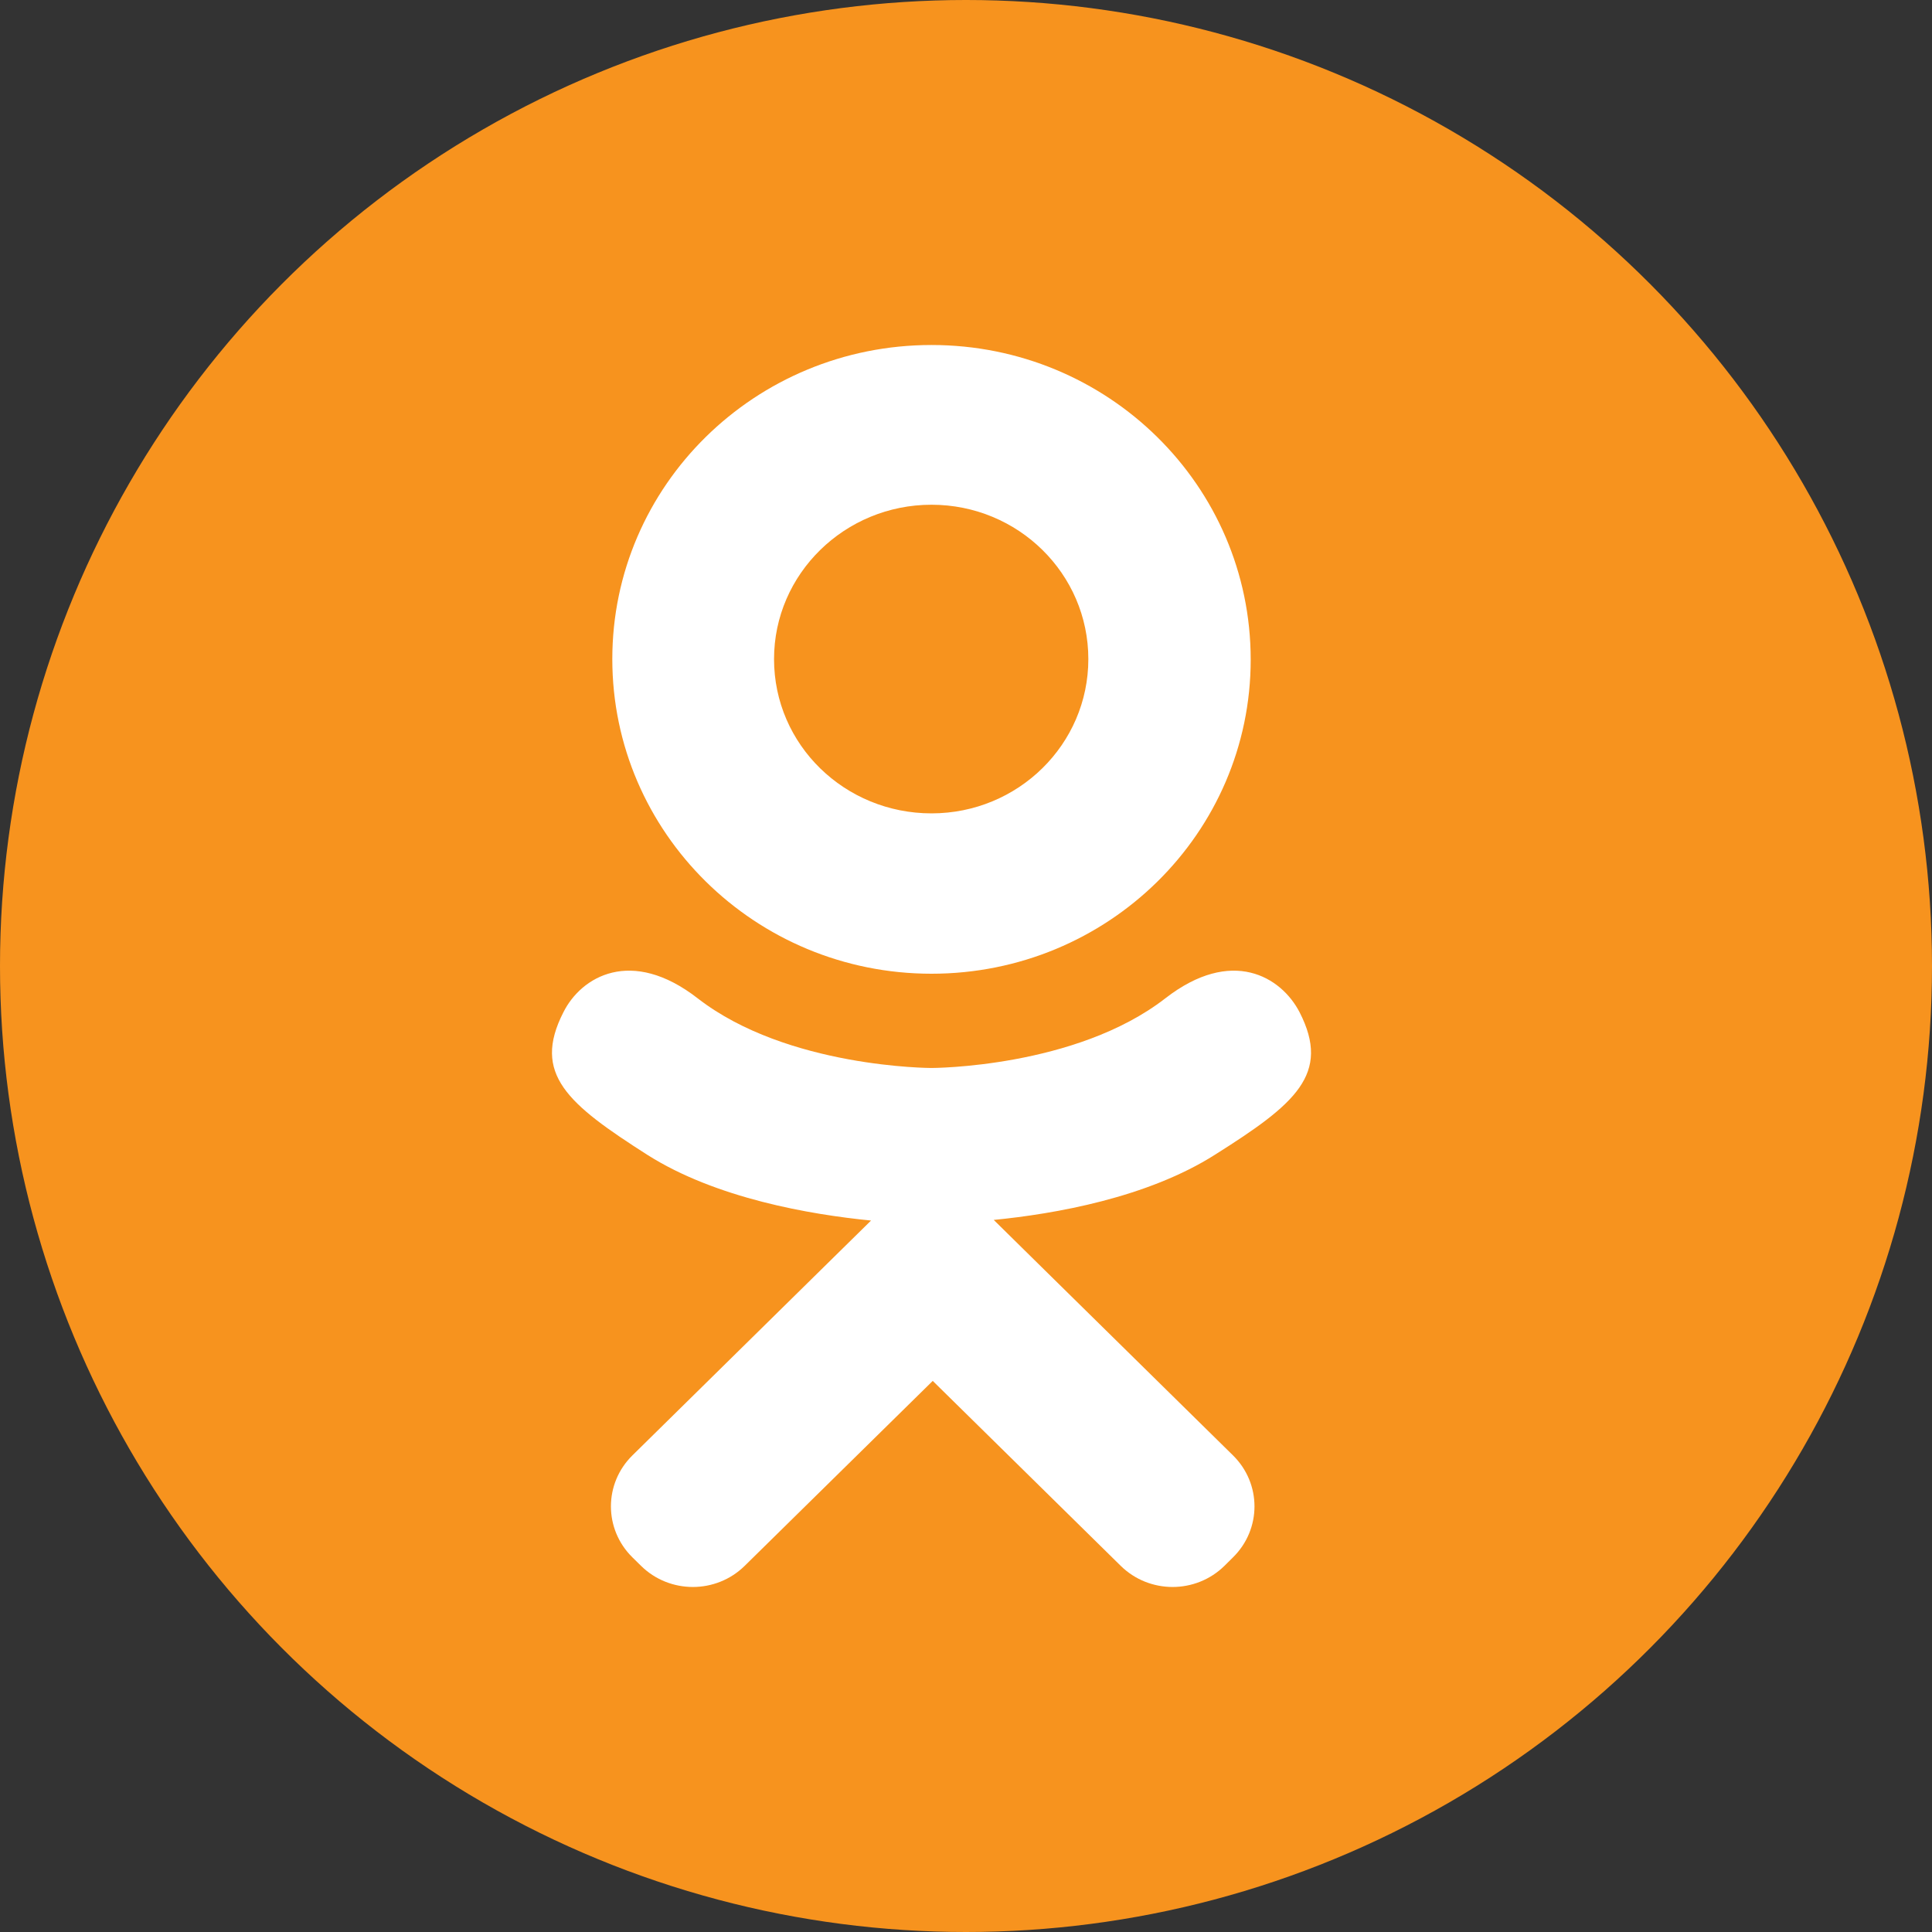
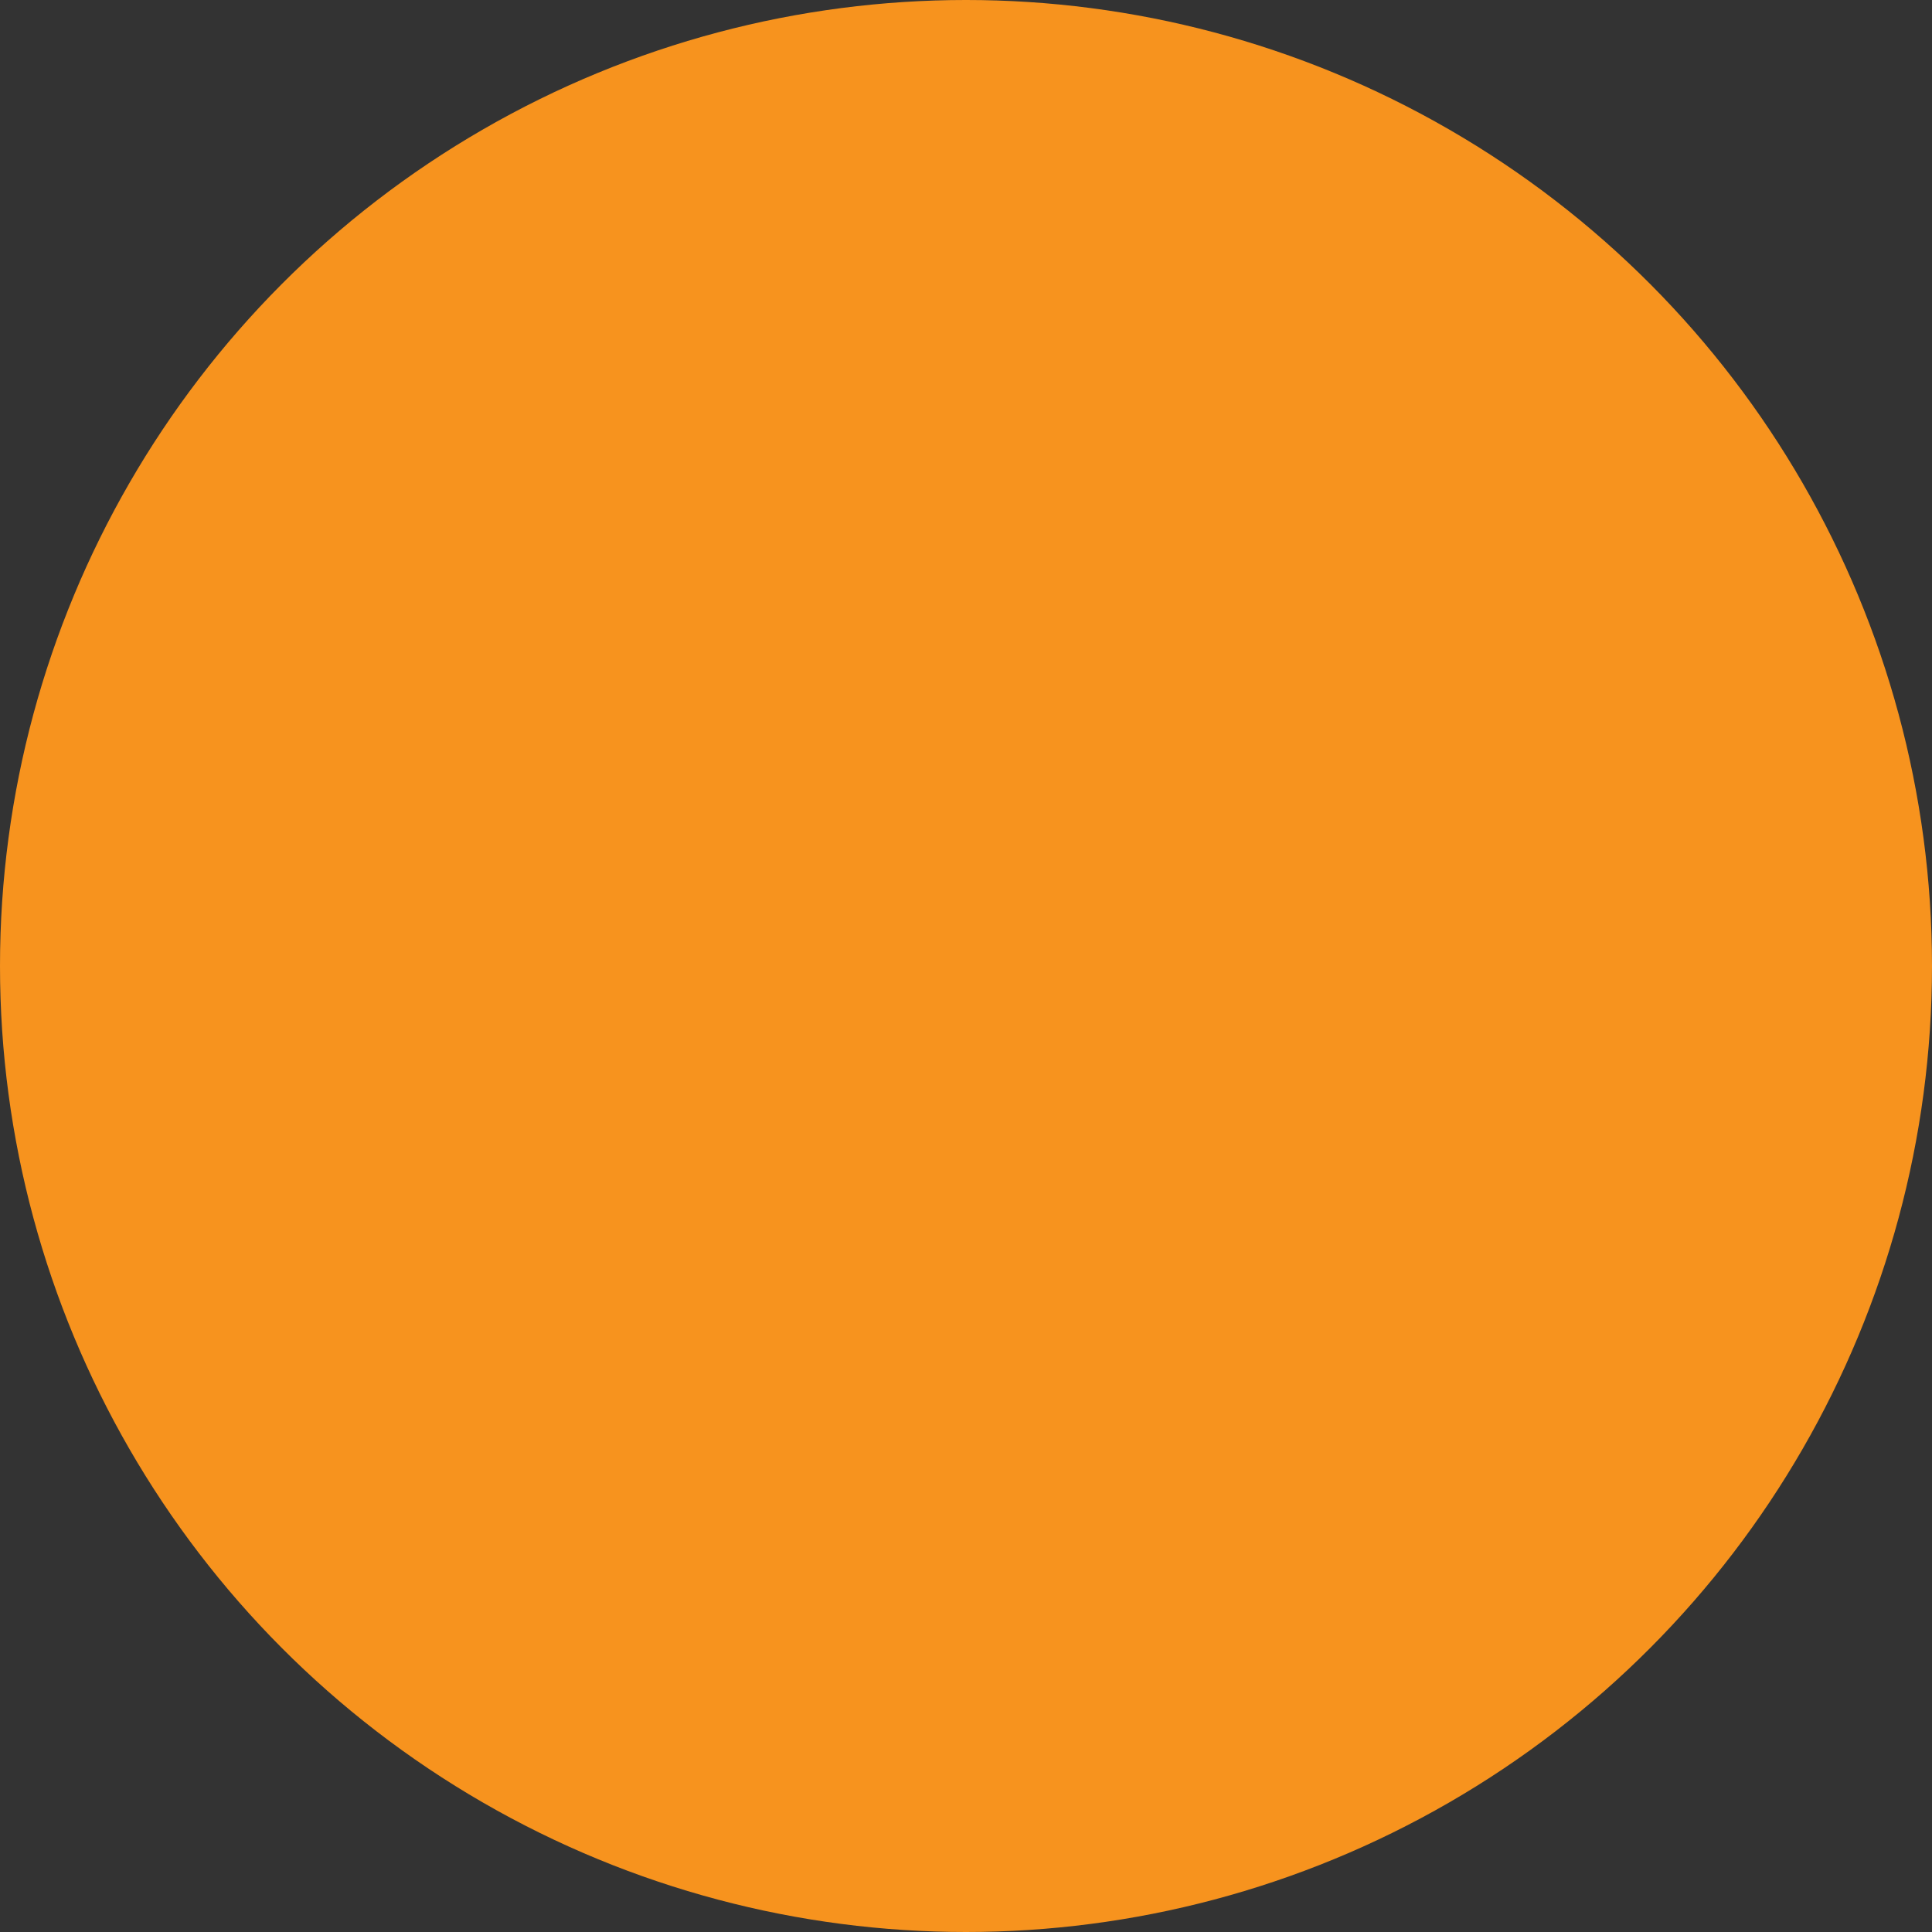
<svg xmlns="http://www.w3.org/2000/svg" width="28" height="28" viewBox="0 0 28 28" fill="none">
  <rect x="0" y="0" width="28" height="28" fill="#333333" stroke="none" />
  <circle cx="14" cy="14" r="14" fill="#F7931E" />
-   <path d="M13.5 14.112C16.056 14.112 18.126 12.075 18.126 9.56C18.126 7.037 16.056 5 13.5 5C10.944 5 8.874 7.037 8.874 9.552C8.874 12.067 10.944 14.112 13.5 14.112ZM13.5 7.315C14.756 7.315 15.773 8.316 15.773 9.552C15.773 10.787 14.756 11.788 13.5 11.788C12.244 11.788 11.218 10.796 11.218 9.552C11.218 8.316 12.244 7.315 13.5 7.315ZM18.834 14.669C18.568 14.156 17.852 13.72 16.888 14.469C15.588 15.478 13.5 15.478 13.5 15.478C13.5 15.478 11.412 15.478 10.112 14.469C9.148 13.72 8.423 14.156 8.166 14.669C7.706 15.566 8.228 16.001 9.387 16.74C10.378 17.367 11.74 17.602 12.624 17.689L11.89 18.411C10.855 19.43 9.856 20.413 9.166 21.092C8.75 21.501 8.75 22.162 9.166 22.571L9.29 22.693C9.705 23.102 10.378 23.102 10.793 22.693L13.518 20.013C14.553 21.031 15.552 22.014 16.242 22.693C16.658 23.102 17.33 23.102 17.746 22.693L17.869 22.571C18.285 22.162 18.285 21.501 17.869 21.092L15.136 18.403L14.402 17.68C15.287 17.593 16.631 17.358 17.613 16.732C18.772 16.001 19.294 15.566 18.834 14.669Z" fill="white" />
</svg>